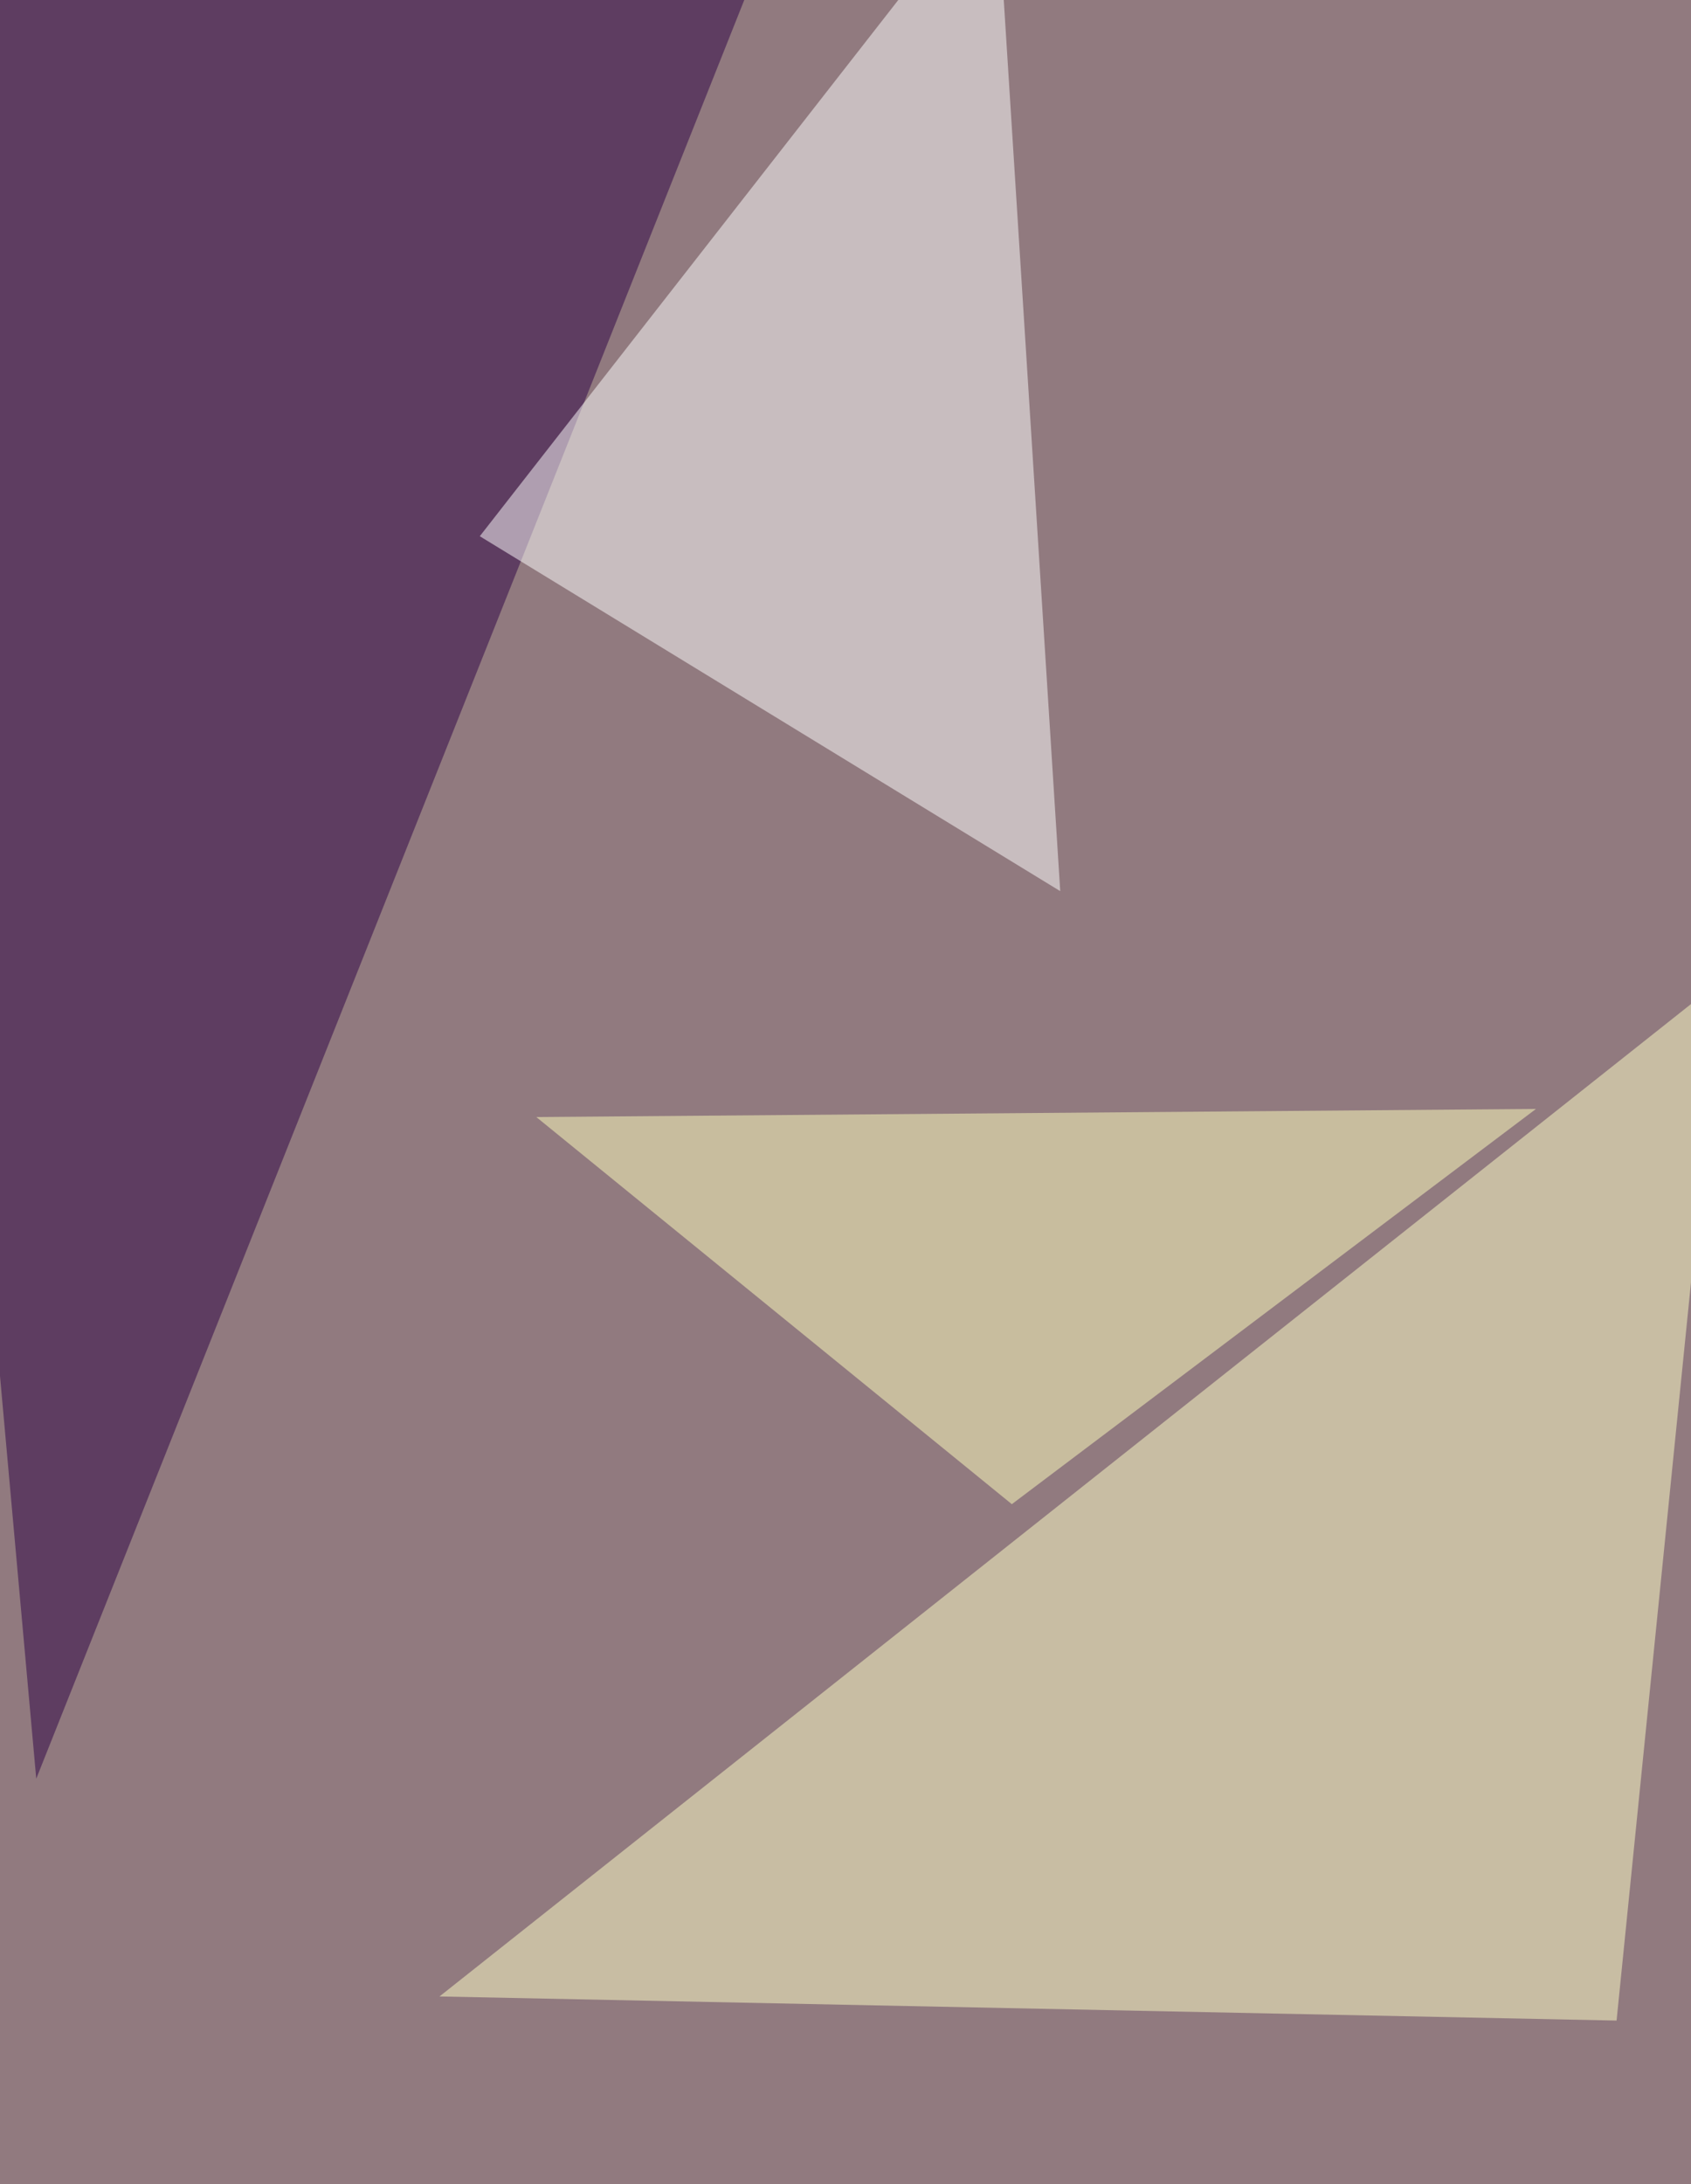
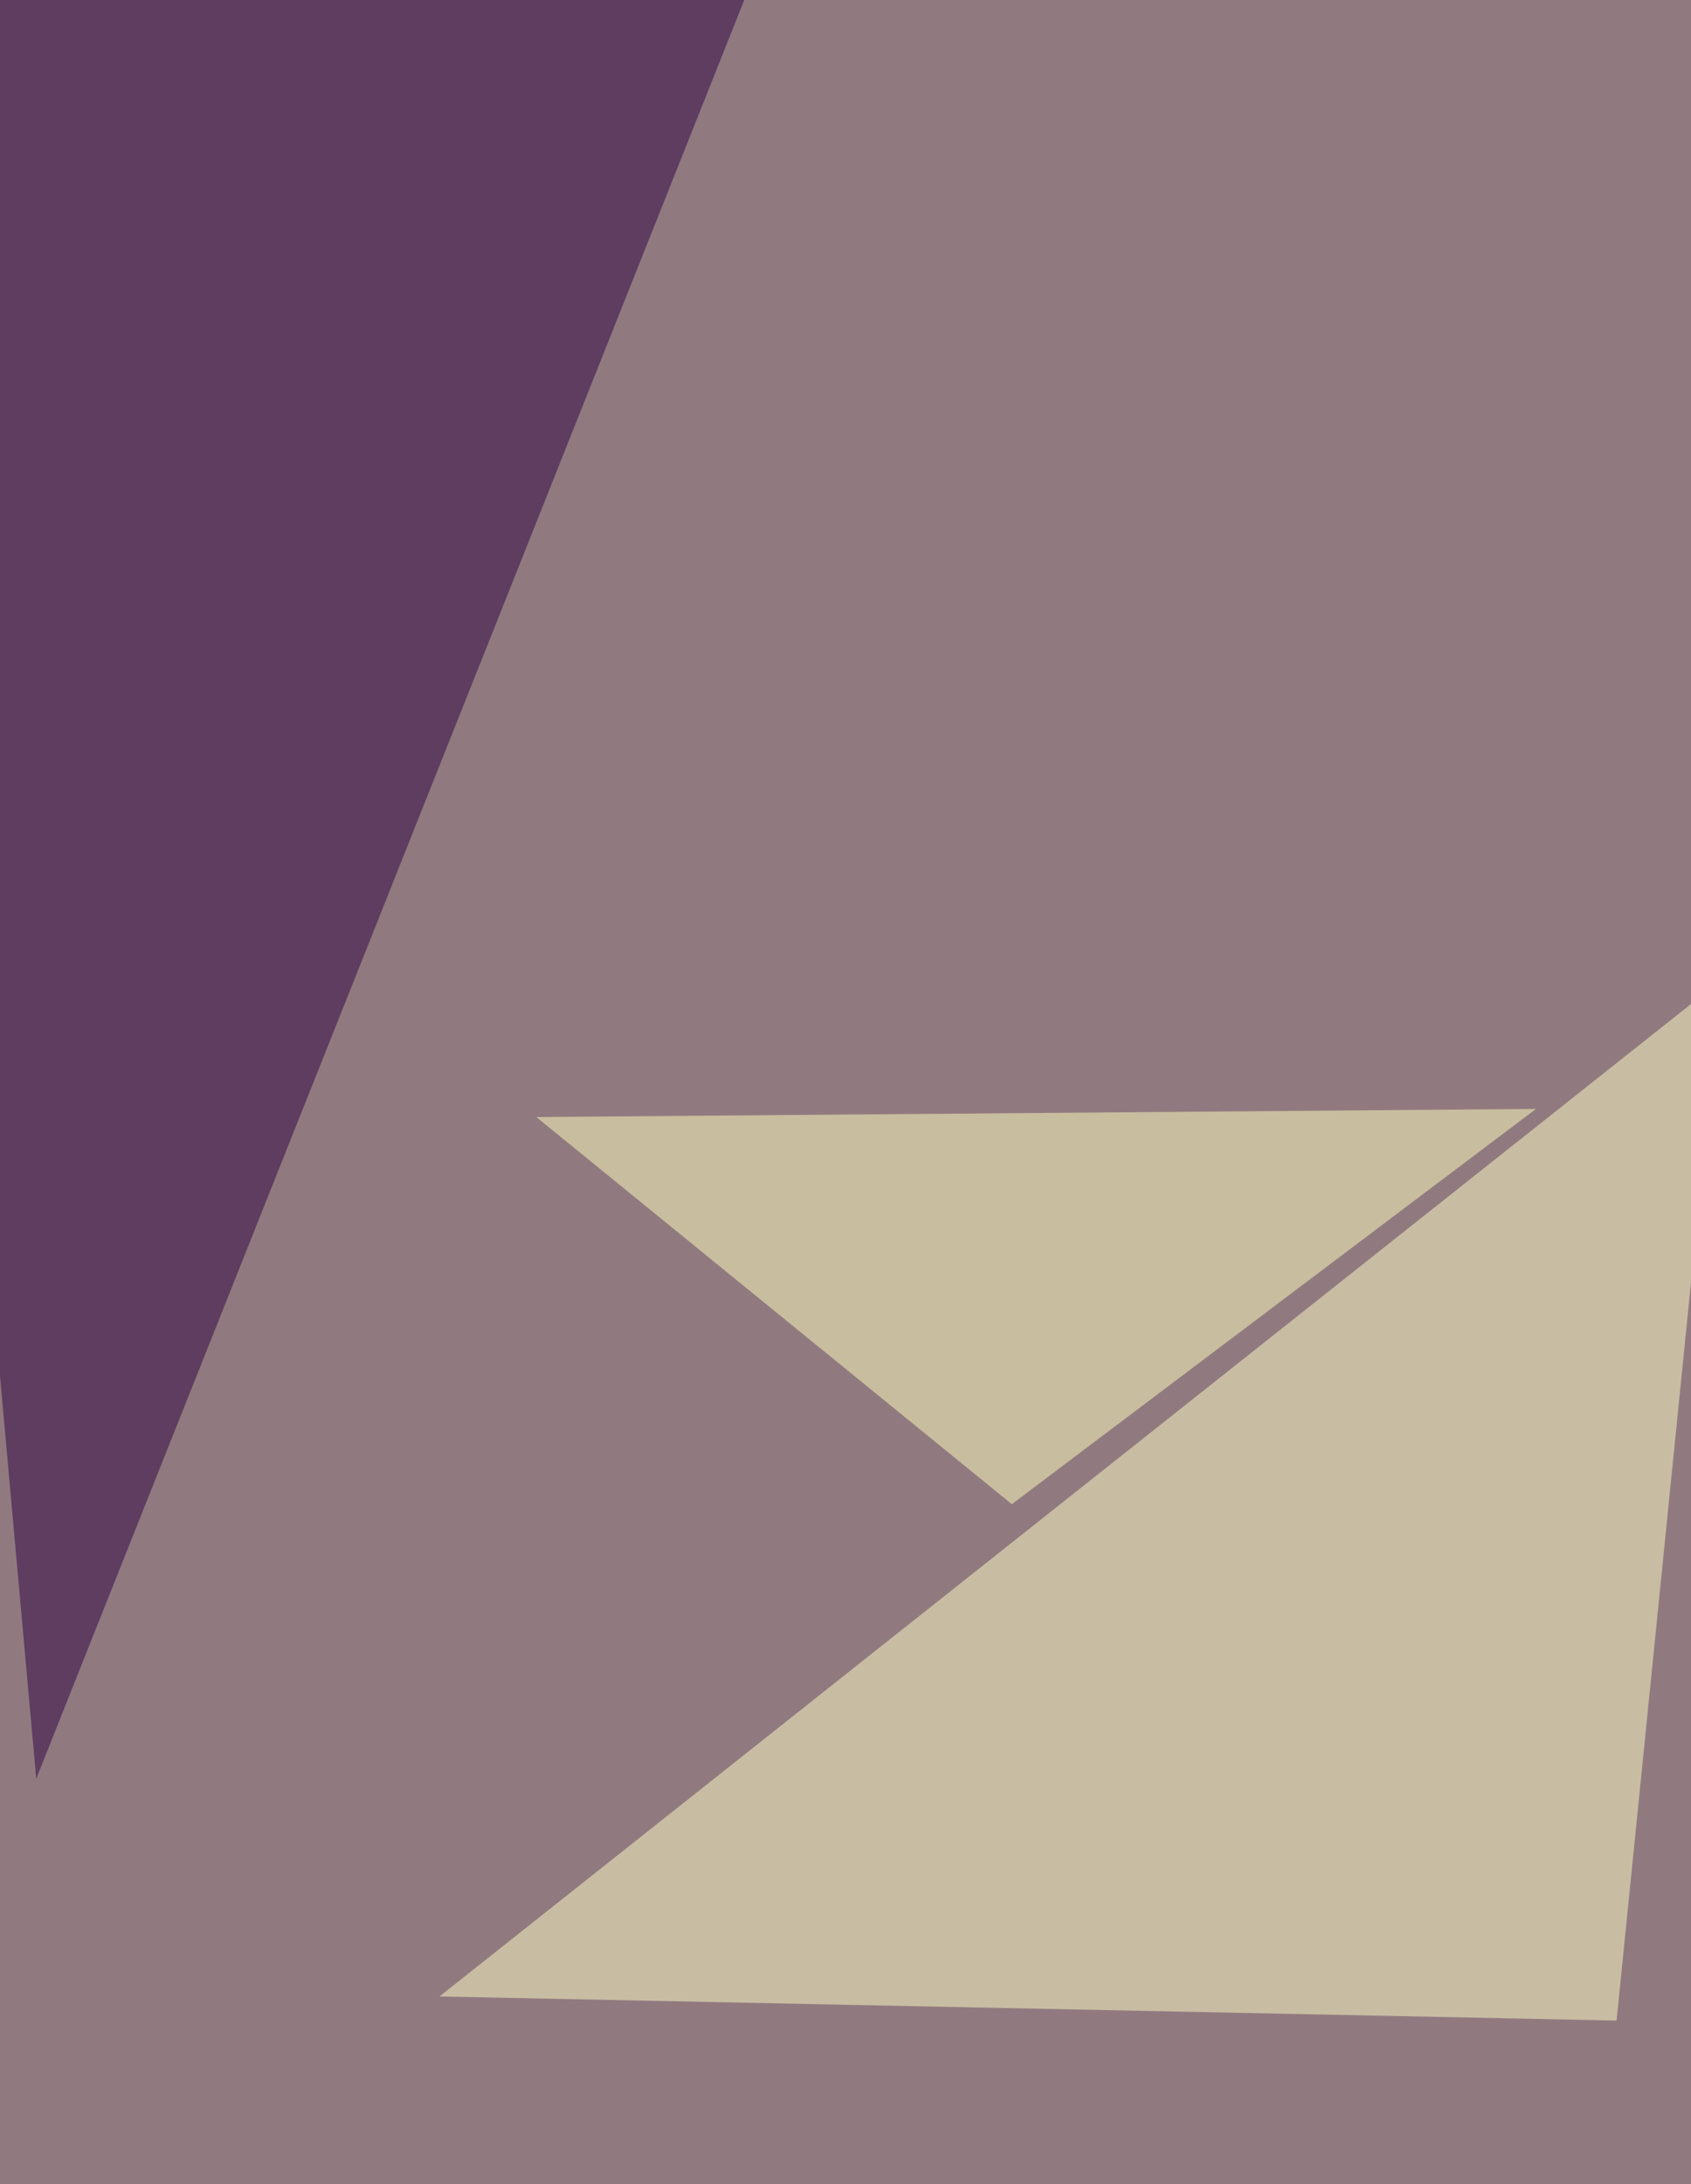
<svg xmlns="http://www.w3.org/2000/svg" width="793" height="1024">
  <filter id="a">
    <feGaussianBlur stdDeviation="55" />
  </filter>
  <rect width="100%" height="100%" fill="#917a7f" />
  <g filter="url(#a)">
    <g fill-opacity=".5">
      <path fill="#ffffc8" d="M807.3 459.4L206.1 936l552 11.3z" />
      <path fill="#2c0045" d="M-58.6-5.7l431-53L17 833.9z" />
-       <path fill="#fff" d="M467-58.6l-242 310 272.2 166.4z" />
      <path fill="#ffffbe" d="M251.5 523.7l223 181.5 245.8-185.3z" />
    </g>
  </g>
</svg>